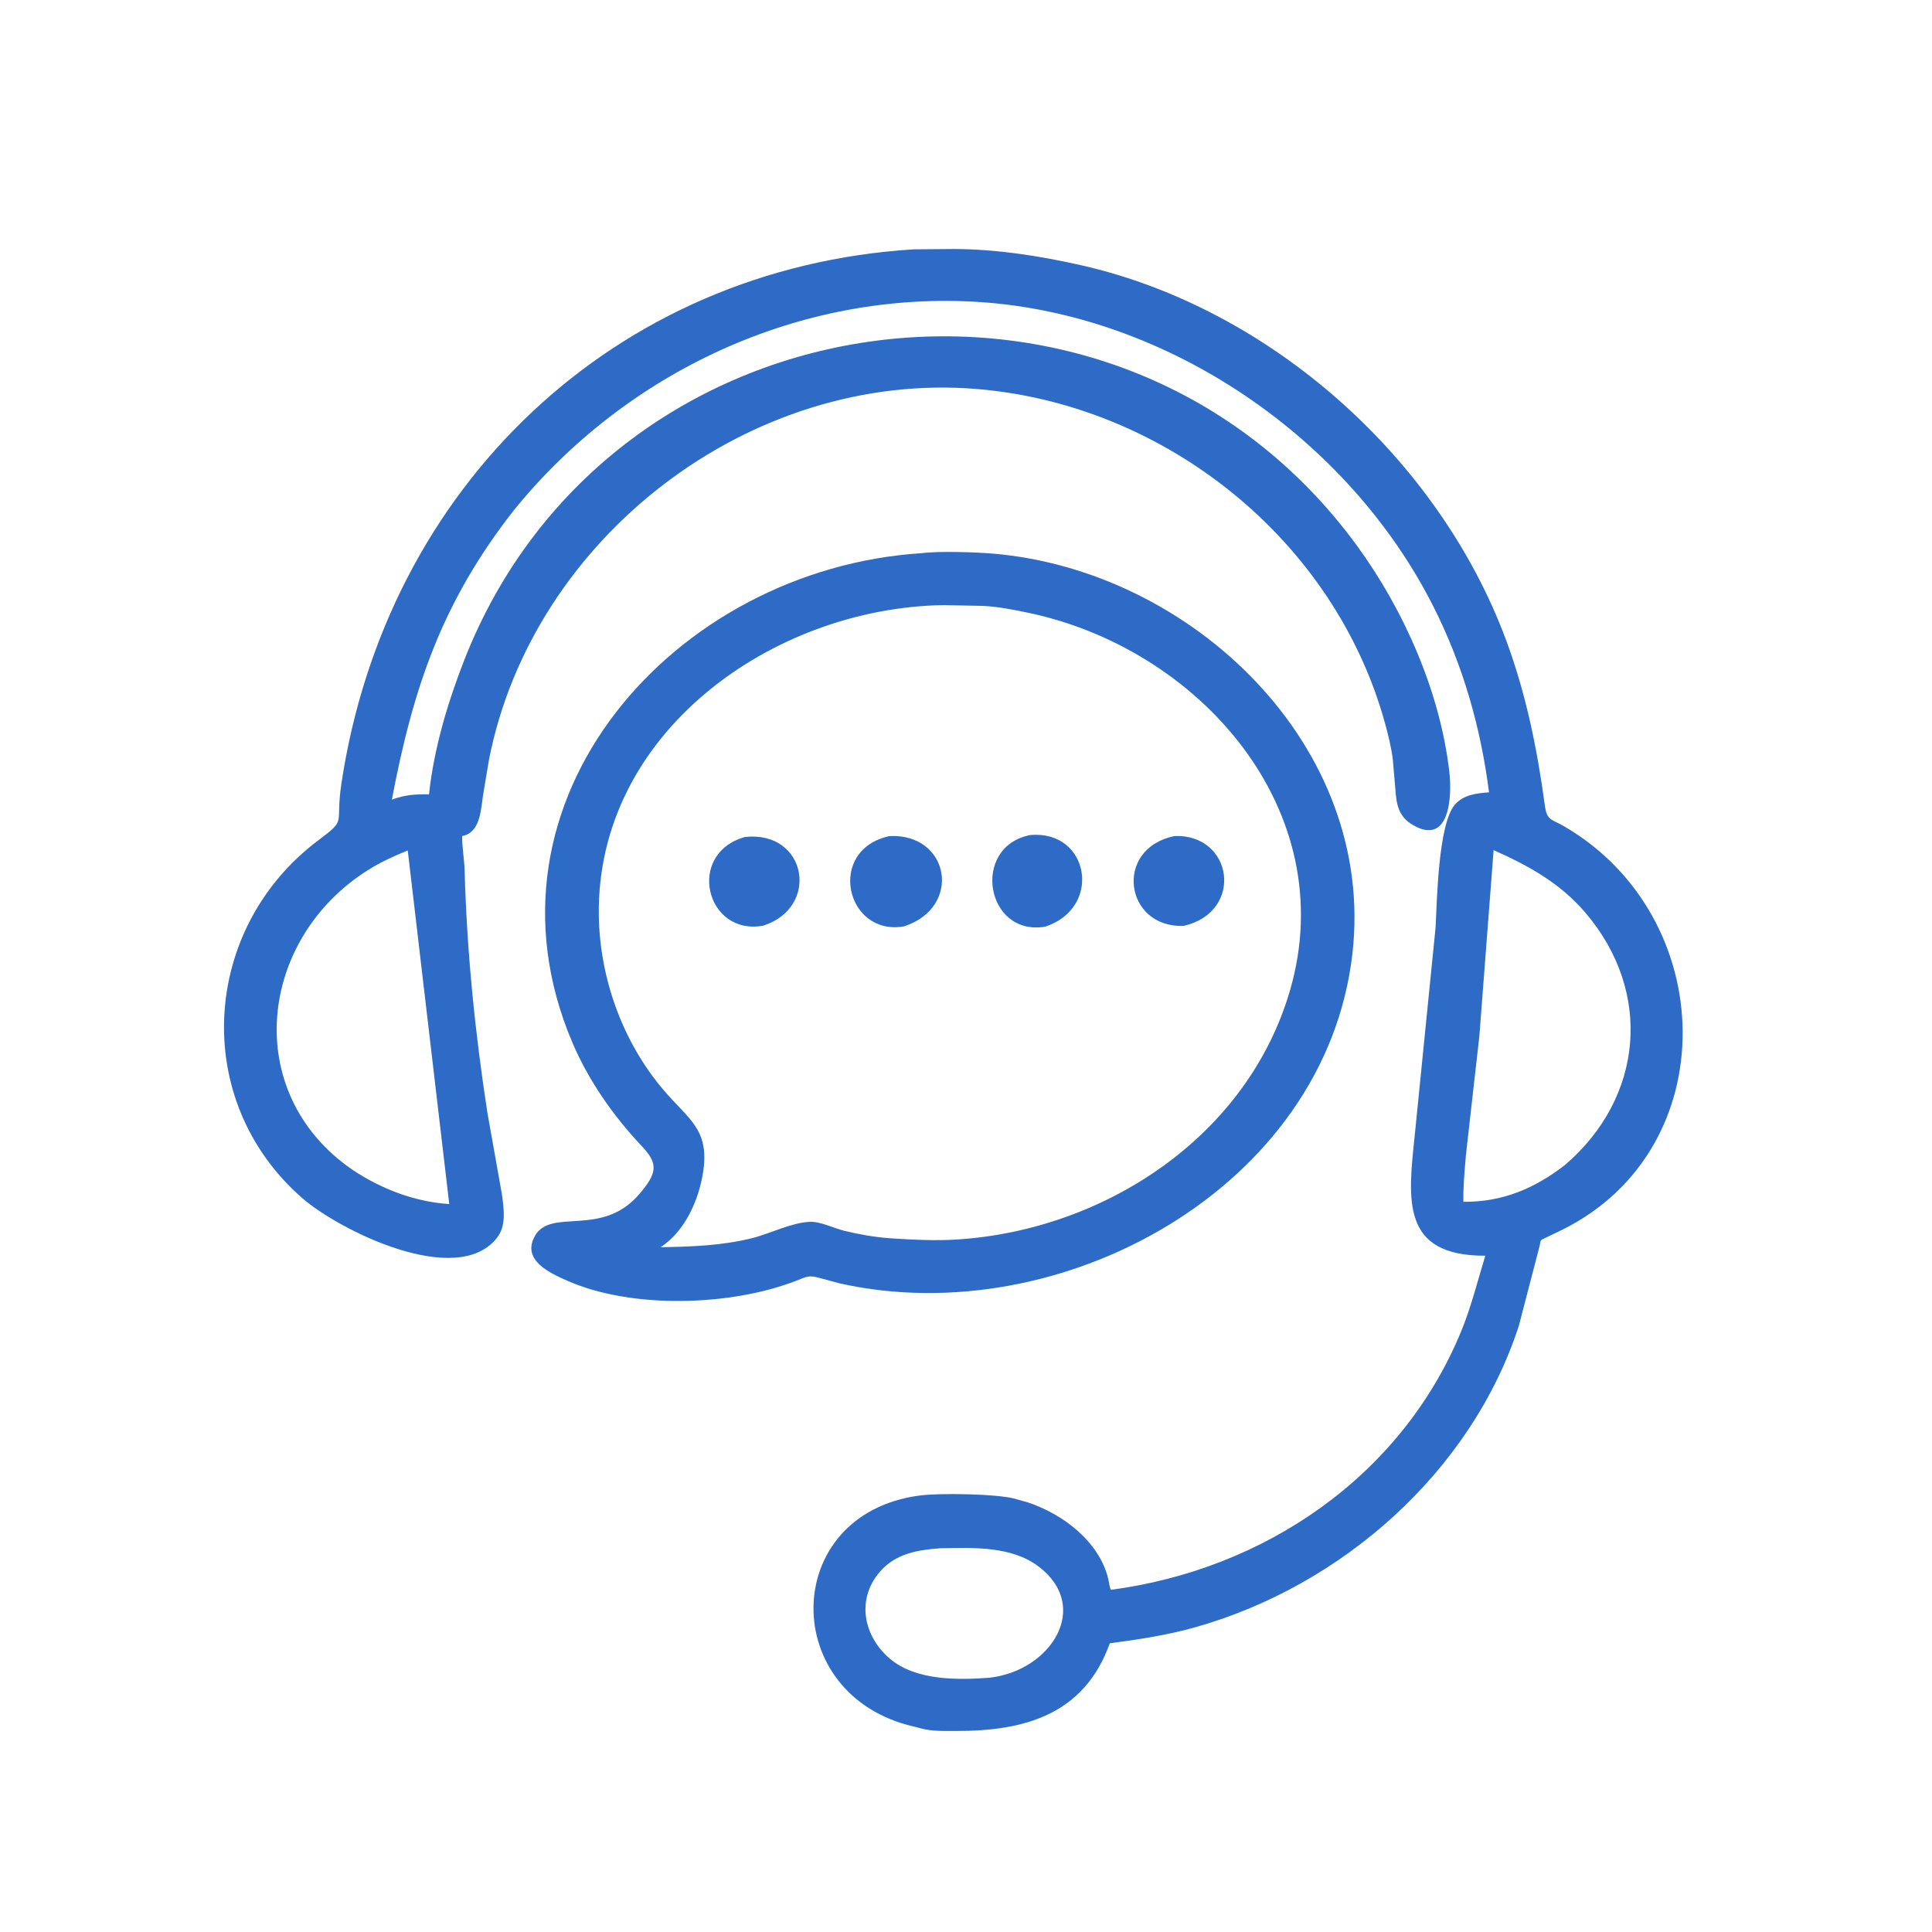
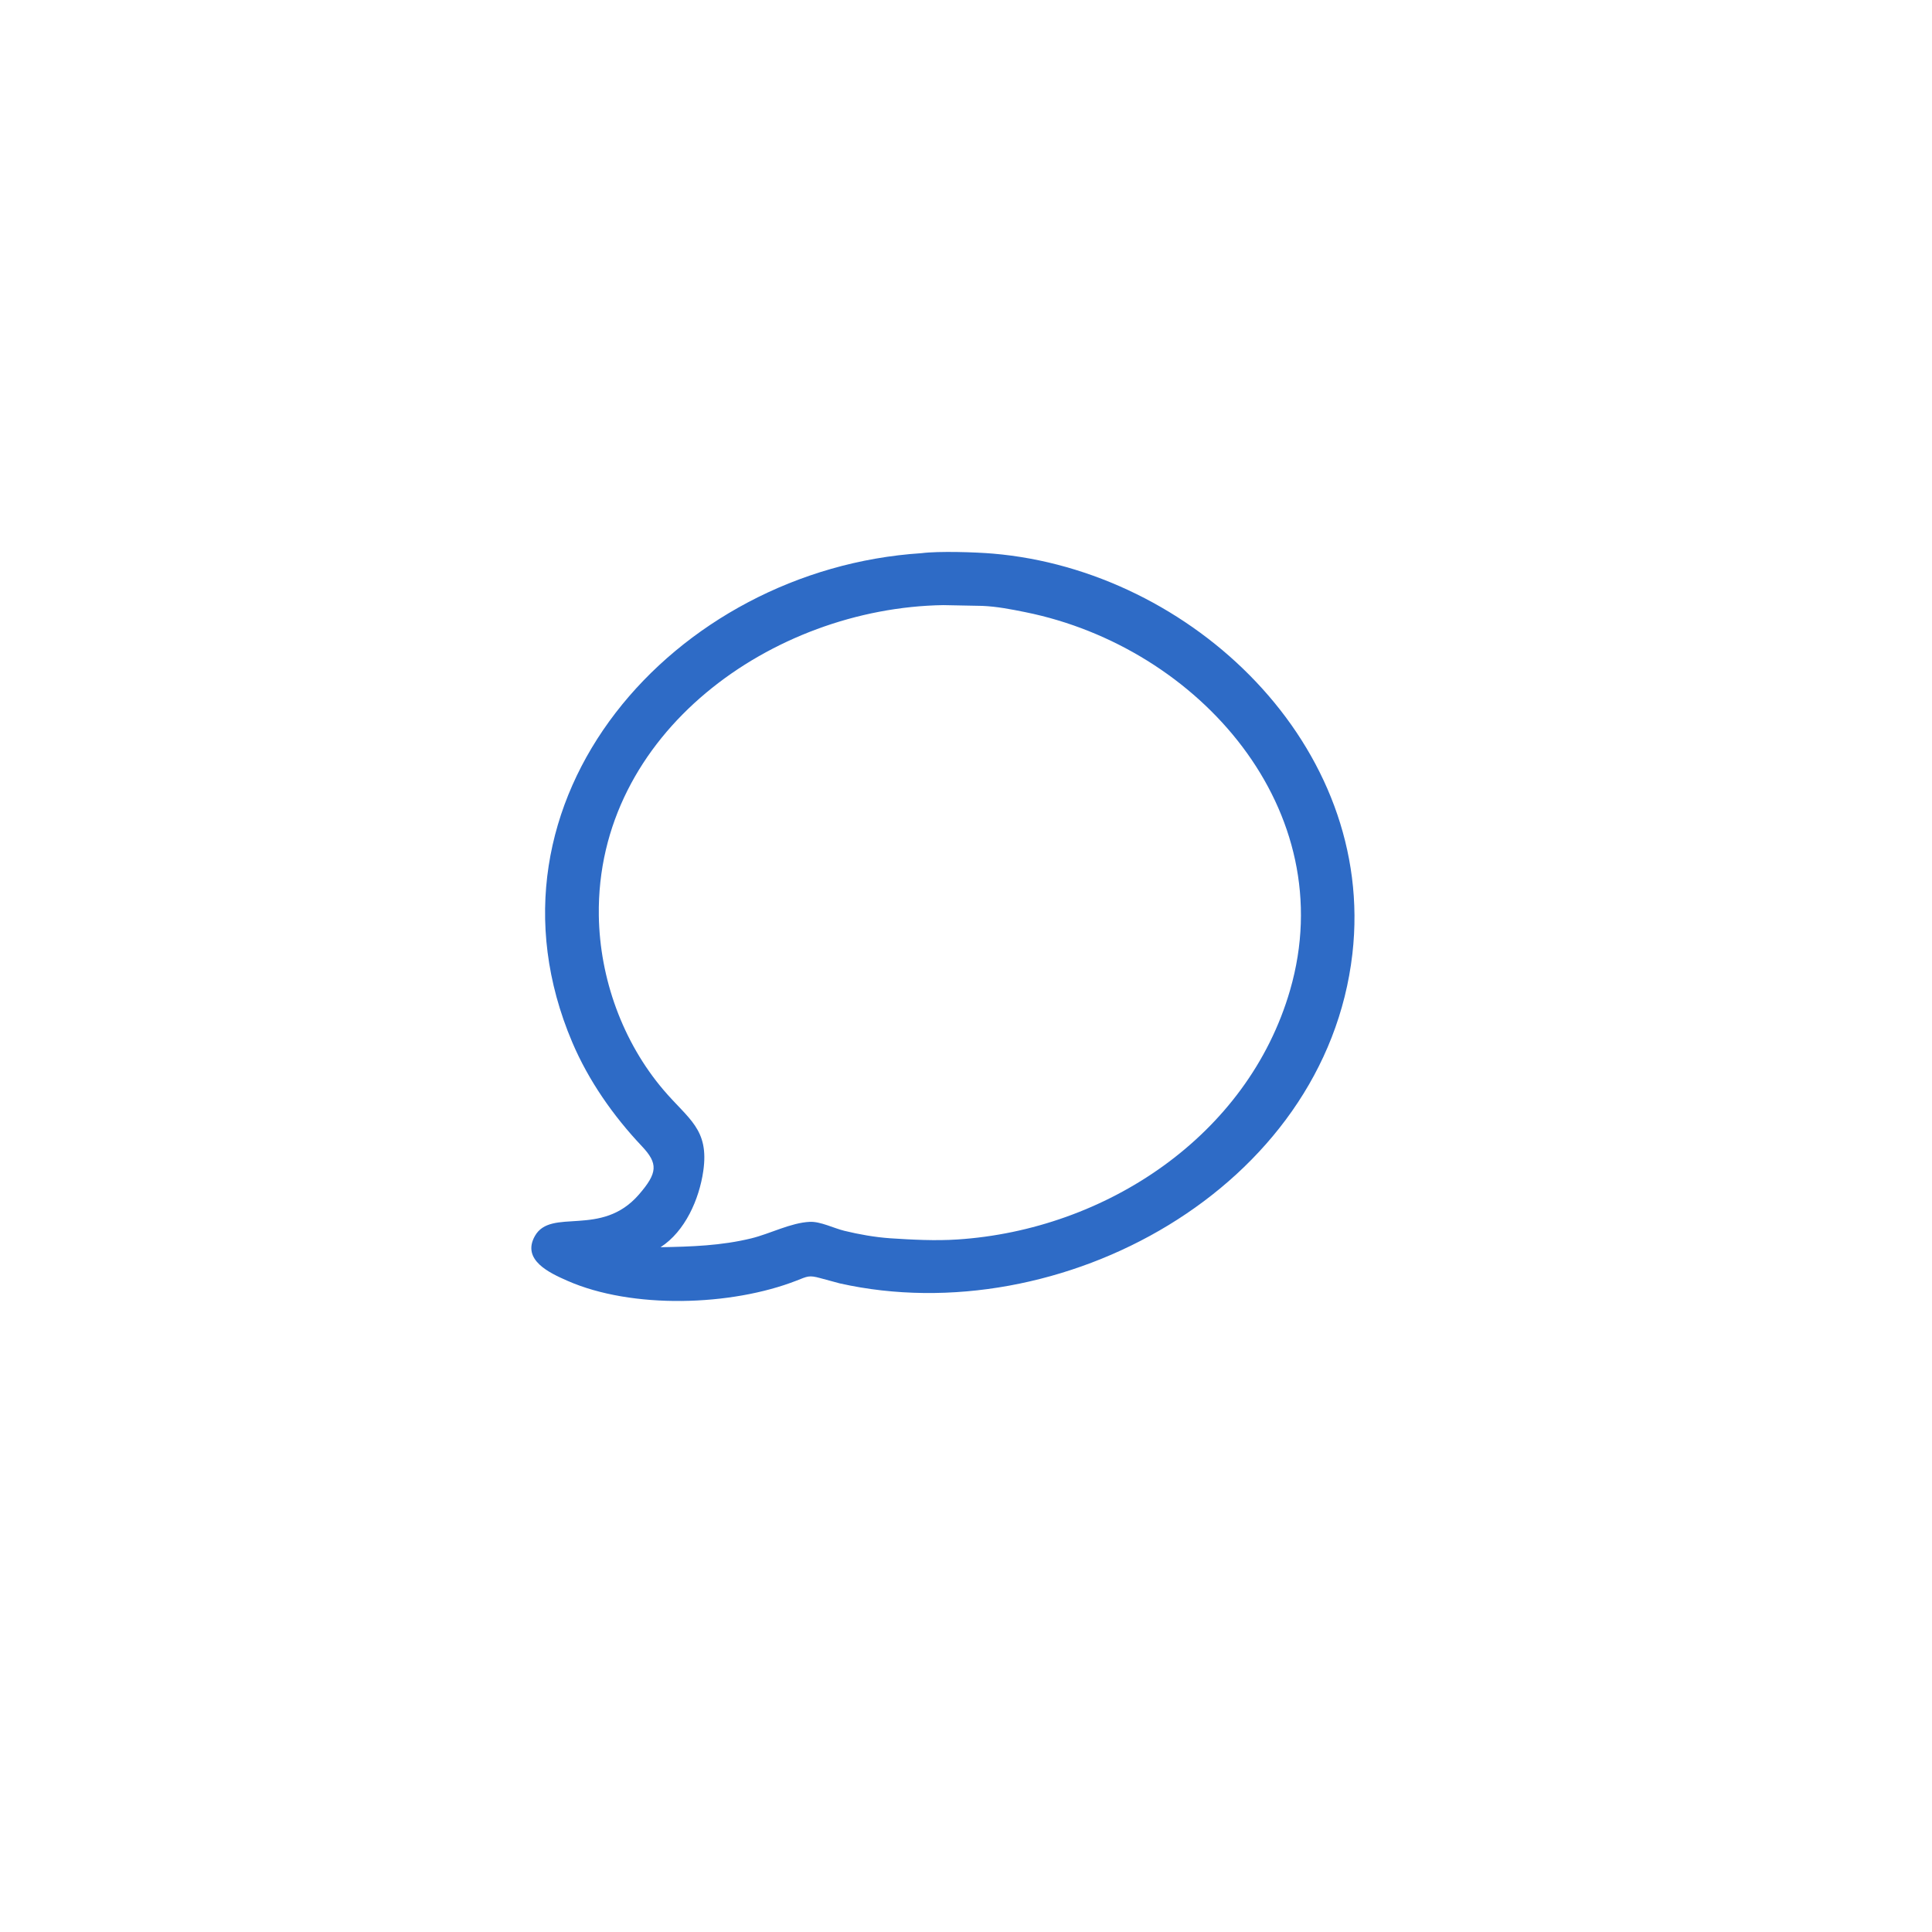
<svg xmlns="http://www.w3.org/2000/svg" version="1.1" style="display: block;" viewBox="0 0 2048 2048" width="640" height="640">
-   <path transform="translate(0,0)" fill="rgb(46,107,198)" d="M 544.241 541.489 C 468.641 638.209 438.019 728.469 415.393 847.658 C 429.035 842.511 440.437 841.785 454.785 842.04 C 459.832 793.85 474.679 744.223 492.342 699.198 C 647.237 304.359 1185.98 232.825 1438.5 578.532 C 1488.51 646.994 1526.88 734.268 1536.42 818.806 C 1539.26 843.992 1536.8 897.224 1497.79 874.571 C 1482.34 865.6 1480.29 852.756 1479.13 836.476 L 1476.5 805.661 C 1474.98 792.874 1471.8 779.935 1468.41 767.527 C 1415.15 572.64 1235.75 429.054 1035.81 412.383 C 794.974 392.302 564.038 570.214 518.196 806.054 L 512.048 843 C 509.792 858.066 509.185 881.604 491.226 885.968 L 489.926 886.268 C 489.75 898.401 492.192 910.776 492.531 923 C 494.915 1009 503.572 1094.96 516.735 1180 L 531.983 1265.53 C 534.007 1281.35 537.209 1299.33 526.387 1312.7 C 483.393 1365.83 359.351 1304.04 320.355 1270 C 201.463 1166.2 213.256 983.655 337.755 890.5 C 368.238 867.691 355.232 875.333 361.843 831.094 C 408.98 515.66 651.531 283.952 968.717 264.313 L 1011.12 263.956 C 1056.13 264.068 1102.7 271.302 1146.5 281.261 C 1347.3 326.923 1525.12 486.279 1596.5 678.469 C 1617.64 735.378 1629.47 793.722 1637.58 853.69 C 1639.82 870.206 1644.36 867.907 1658.5 876.187 C 1822.65 972.306 1828.63 1217.09 1657.1 1303.07 L 1637.91 1312.32 C 1632.26 1315.01 1633.38 1314.39 1632.1 1320.58 L 1610.01 1405.5 C 1559.62 1560.37 1422.27 1681.15 1267.15 1724.92 C 1237.21 1733.37 1207.18 1737.88 1176.43 1741.96 C 1149.1 1818.3 1084.83 1835.06 1013.52 1834.91 C 1001.28 1834.88 987.38 1835.43 975.606 1831.98 L 968.844 1830.24 C 825.547 1797.64 826.672 1606.23 973.242 1585.53 C 995.51 1582.38 1056.12 1583.53 1075.4 1588.61 L 1089.4 1592.56 C 1126.37 1604.8 1164.71 1633.58 1174.66 1673.05 C 1175.66 1677.04 1175.8 1681.6 1177.62 1685.27 C 1339.76 1663.85 1485.3 1565.51 1548.84 1411.41 C 1559.64 1385.22 1566.17 1358.06 1574.49 1331.11 C 1484.87 1331.38 1492.55 1271.82 1499.66 1203.7 L 1521.79 982.975 C 1523.24 954.621 1524.64 873.461 1542.18 853.033 C 1551.37 842.33 1565.3 840.924 1578.43 839.913 C 1569.65 771.13 1550.79 705.024 1519.49 642.992 C 1429.4 464.448 1238.51 333.473 1038.8 320.202 C 848.413 307.551 663.639 393.833 544.241 541.489 z M 432.228 901.5 C 417.105 907.632 403.453 913.941 390.5 922.053 C 273.781 995.156 255.114 1158.26 373.363 1239.84 C 403.658 1260.19 439.559 1274.01 476.235 1276.35 L 432.228 901.5 z M 1583.29 901.168 L 1568.17 1098.42 L 1553.92 1224.56 C 1552.56 1241 1550.99 1257.44 1551.25 1273.96 C 1592.41 1274.33 1626.53 1260.01 1658.94 1234.93 C 1742.21 1163.58 1752.34 1051.64 1680.69 967.628 C 1653.79 936.089 1620.53 917.741 1583.29 901.168 z M 996.346 1641.25 C 972.37 1643.03 949.334 1646.92 932.775 1666.06 C 907.595 1695.15 914.968 1734.2 943.355 1758.32 C 970.616 1781.48 1015.06 1781.05 1048.87 1778.45 C 1114.6 1771 1157.19 1702.84 1100.69 1660.36 C 1071.78 1638.62 1030.66 1640.55 996.346 1641.25 z" />
  <path transform="translate(0,0)" fill="rgb(46,107,198)" d="M 890.257 1360.46 L 869.34 1354.81 C 857.471 1351.57 856.03 1352.95 844.467 1357.47 C 775.192 1384.55 670.017 1387.95 601.281 1357.6 C 582.693 1349.4 552.749 1335.74 566.938 1310.33 C 584.012 1279.76 637.305 1312.36 677.228 1266.3 C 697.14 1243.33 697.845 1233.47 680.33 1214.94 C 650.057 1182.91 623.856 1145.46 606.612 1104.84 C 497.593 848.06 714.727 603.286 976.729 586.397 C 995.391 583.999 1034.27 585.31 1052.58 586.862 C 1263.27 604.716 1458.85 790.451 1433.61 1010.97 C 1405.11 1259.9 1123.64 1412.65 890.257 1360.46 z M 999.929 641.453 C 818.921 644.278 631.87 776.978 634.779 970.63 C 635.779 1037.23 660.046 1104.5 703.338 1155.4 C 729.825 1186.55 751.977 1196.77 745.482 1241.5 C 741.187 1271.08 726.359 1305.28 700.197 1322.1 C 732.847 1321.52 764.587 1320.49 796.5 1312.69 C 816.238 1307.87 838.347 1296.09 858.531 1295.2 C 869.721 1294.71 883.963 1302.01 895.022 1304.7 C 910.84 1308.55 927.499 1311.5 943.756 1312.63 C 967.227 1314.17 991.38 1315.44 1014.87 1313.9 C 1171.7 1303.67 1322.69 1204.32 1367.53 1049.59 C 1422.81 858.858 1271.1 686.156 1087 648.934 C 1071.86 645.872 1056.75 642.903 1041.28 642.262 L 999.929 641.453 z" />
-   <path transform="translate(0,0)" fill="rgb(46,107,198)" d="M 1108.04 982.295 C 1044.96 993.031 1028.82 897.871 1091.83 885.225 C 1154.47 879.234 1169.4 962.014 1108.04 982.295 z" />
-   <path transform="translate(0,0)" fill="rgb(46,107,198)" d="M 958.277 981.999 C 896.431 992.835 875.54 900.555 943.081 886.246 C 1006.71 883.413 1020.57 961.709 958.277 981.999 z" />
-   <path transform="translate(0,0)" fill="rgb(46,107,198)" d="M 1254.83 981.464 C 1191.84 983.902 1180.29 899.263 1245.1 886.258 C 1306.76 883.773 1319.51 966.386 1254.83 981.464 z" />
-   <path transform="translate(0,0)" fill="rgb(46,107,198)" d="M 809.116 981.211 C 748.065 992.511 726.816 904.634 789.815 887.22 C 855.288 880.245 869.627 961.769 809.116 981.211 z" />
</svg>